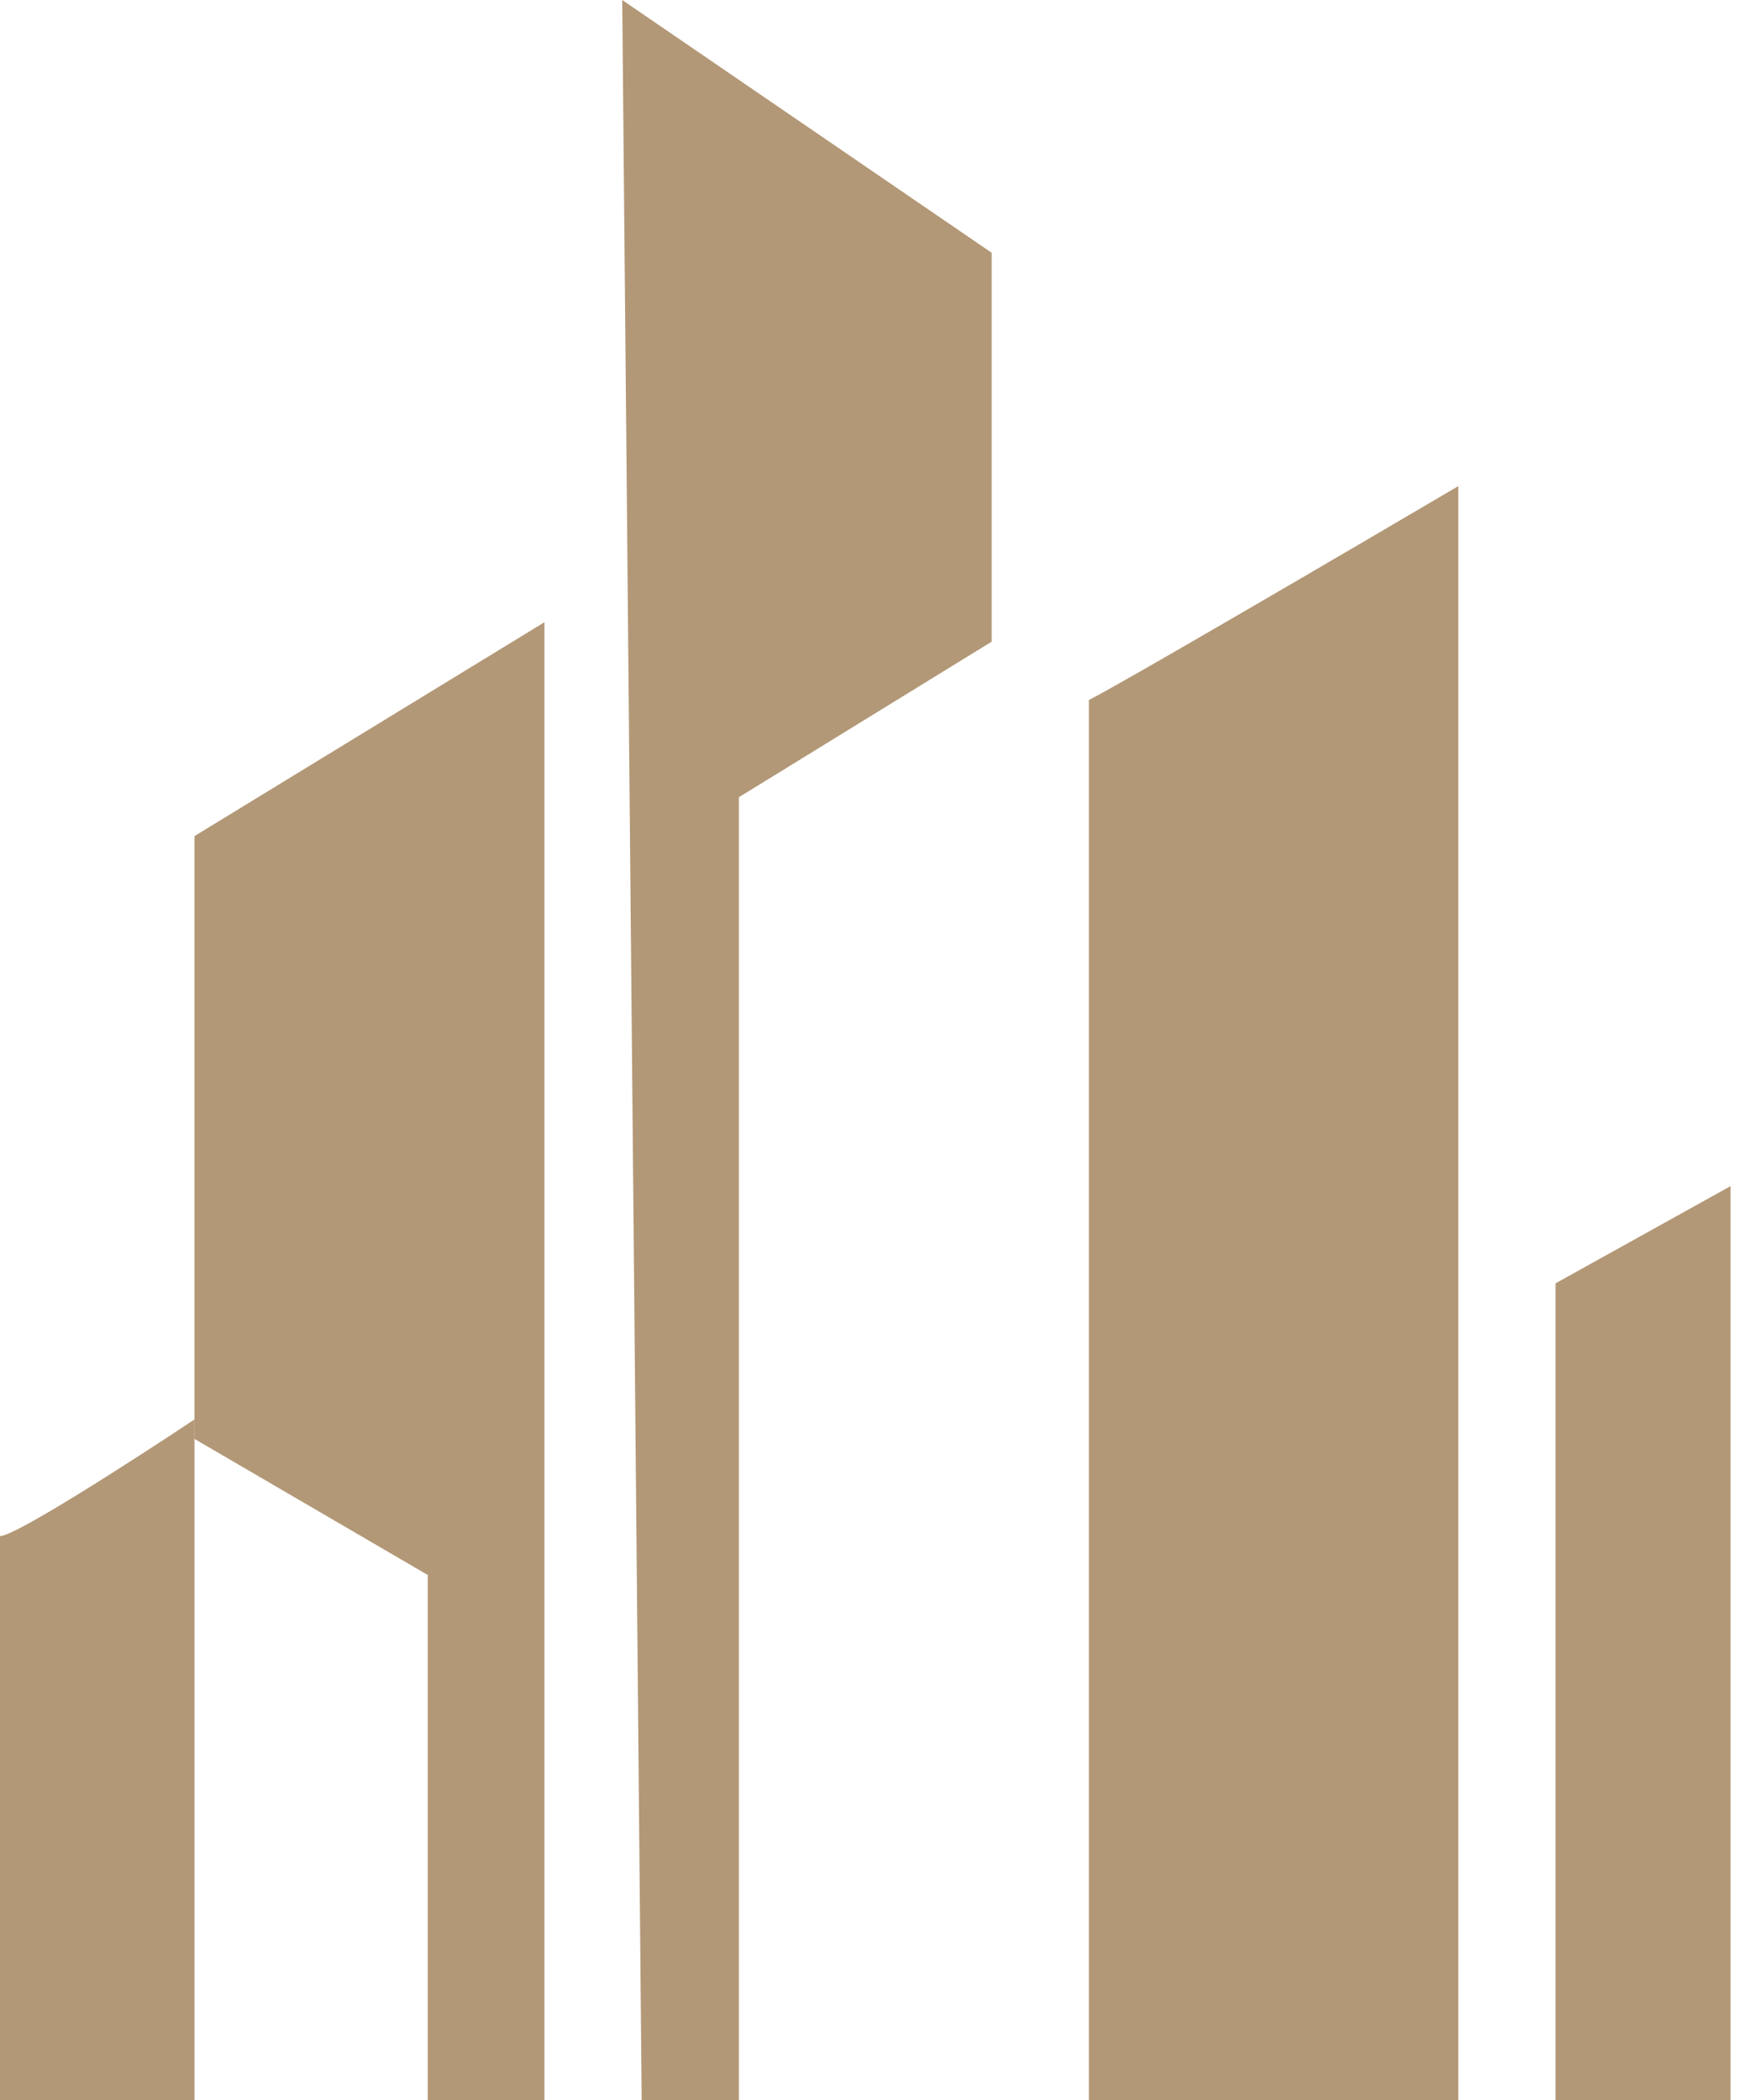
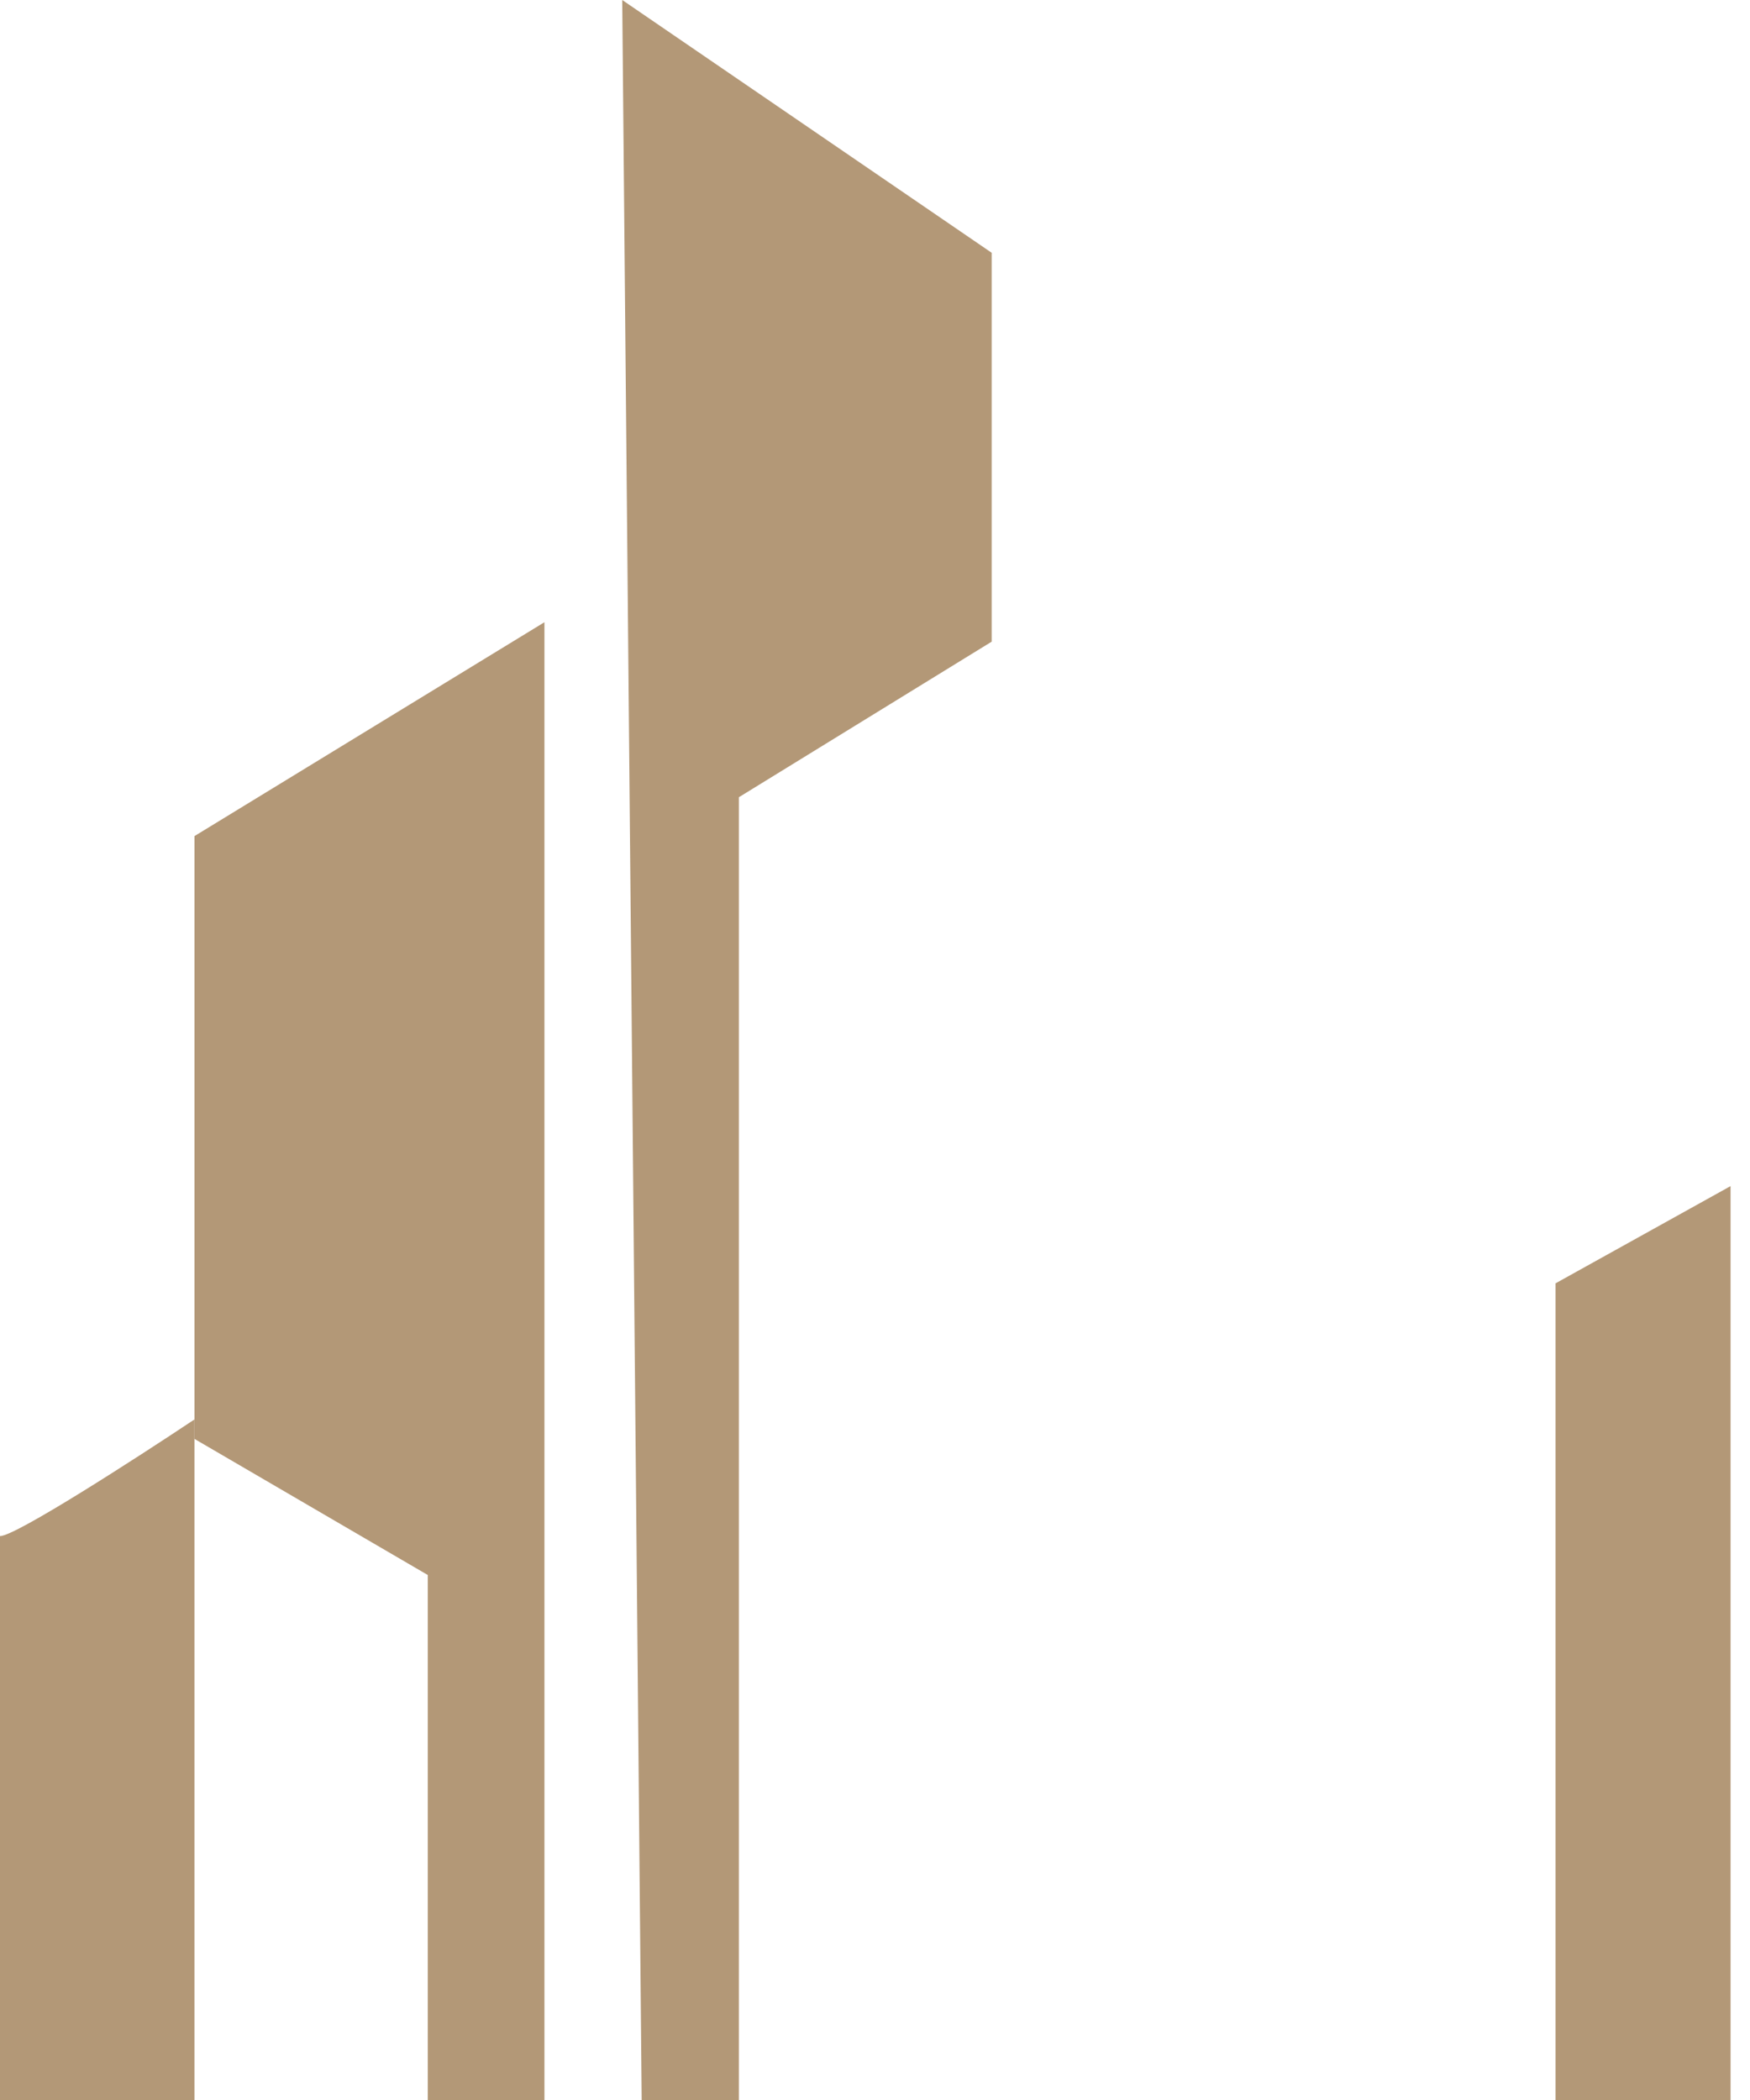
<svg xmlns="http://www.w3.org/2000/svg" width="45" height="54" viewBox="0 0 45 54" fill="none">
-   <path d="M37.5 12.5C34.667 14.167 28.8 17.6 28 18V54H37.5V12.5Z" fill="#B39877" />
  <path d="M44.5 54H40V33L44.5 30.5V54Z" fill="#B39877" />
  <path d="M25.5 6.5L16 0L16.5 54H19V20.5L25.5 16.5V6.5Z" fill="#B39877" />
  <path d="M14 54V16L5 21.5V37L11 40.5V54H14Z" fill="#B39877" />
  <path d="M5 36.5C3.5 37.5 0.4 39.5 0 39.5V54H5V36.5Z" fill="#B39877" />
</svg>